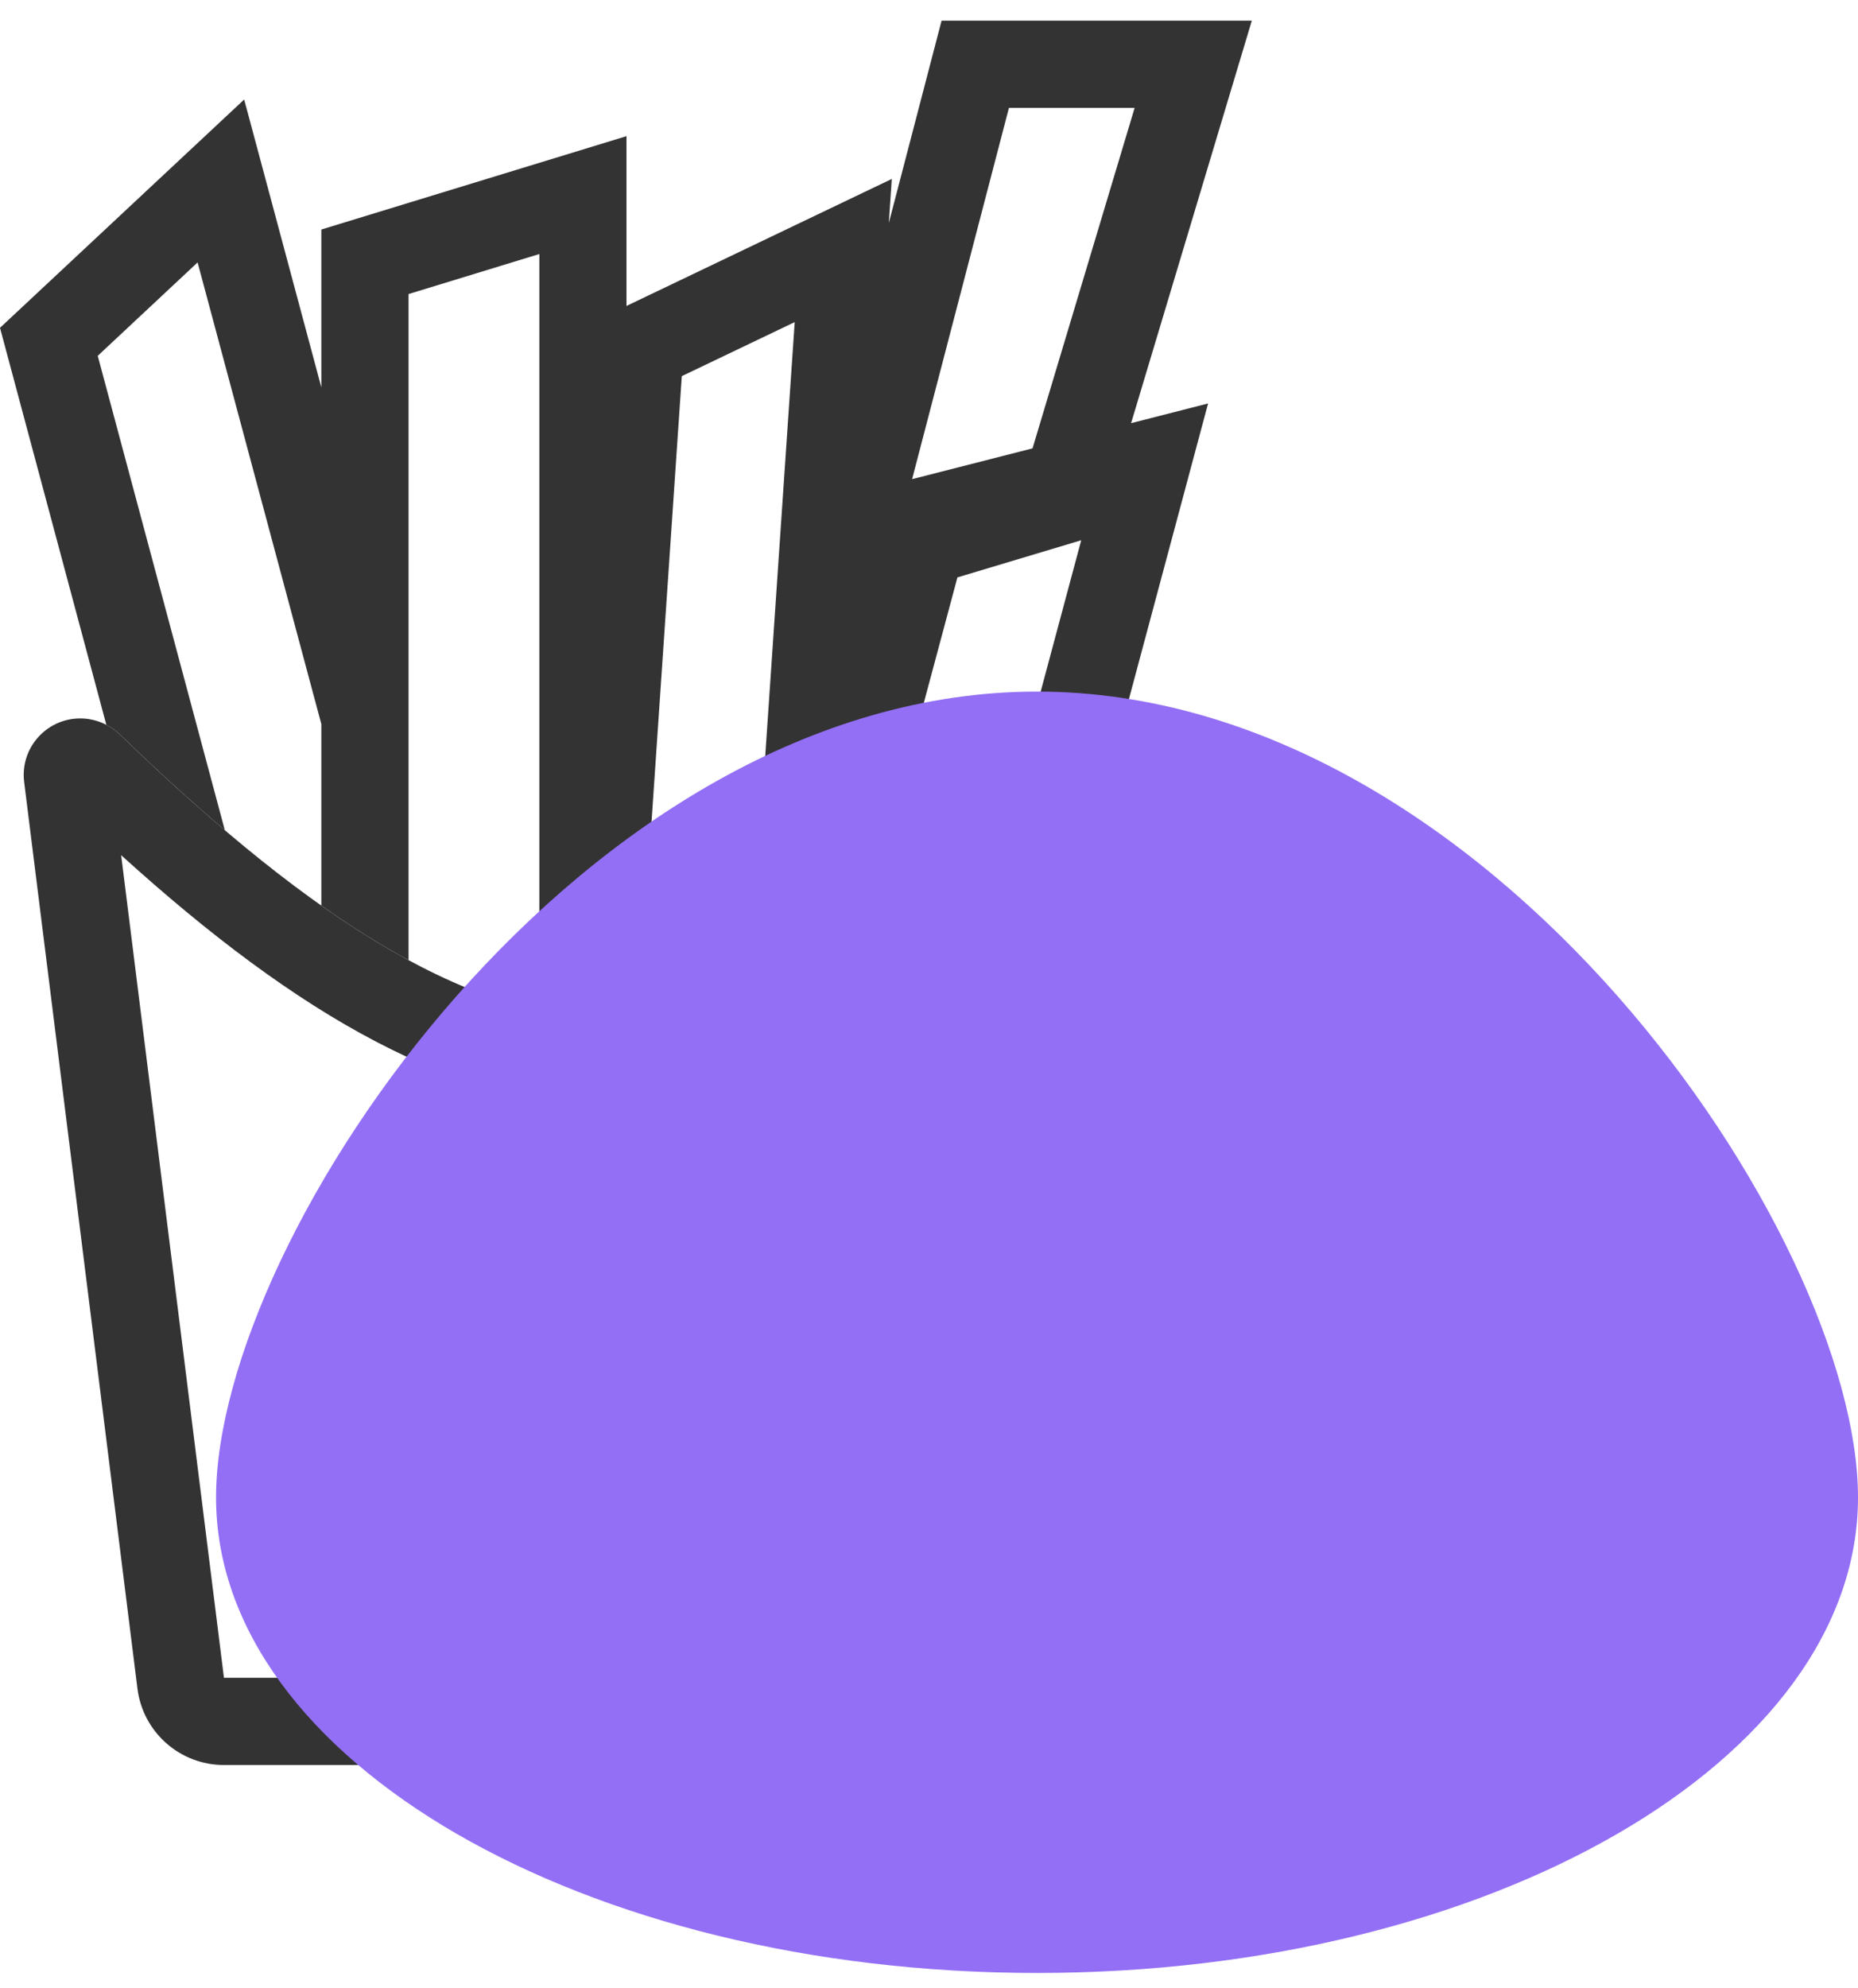
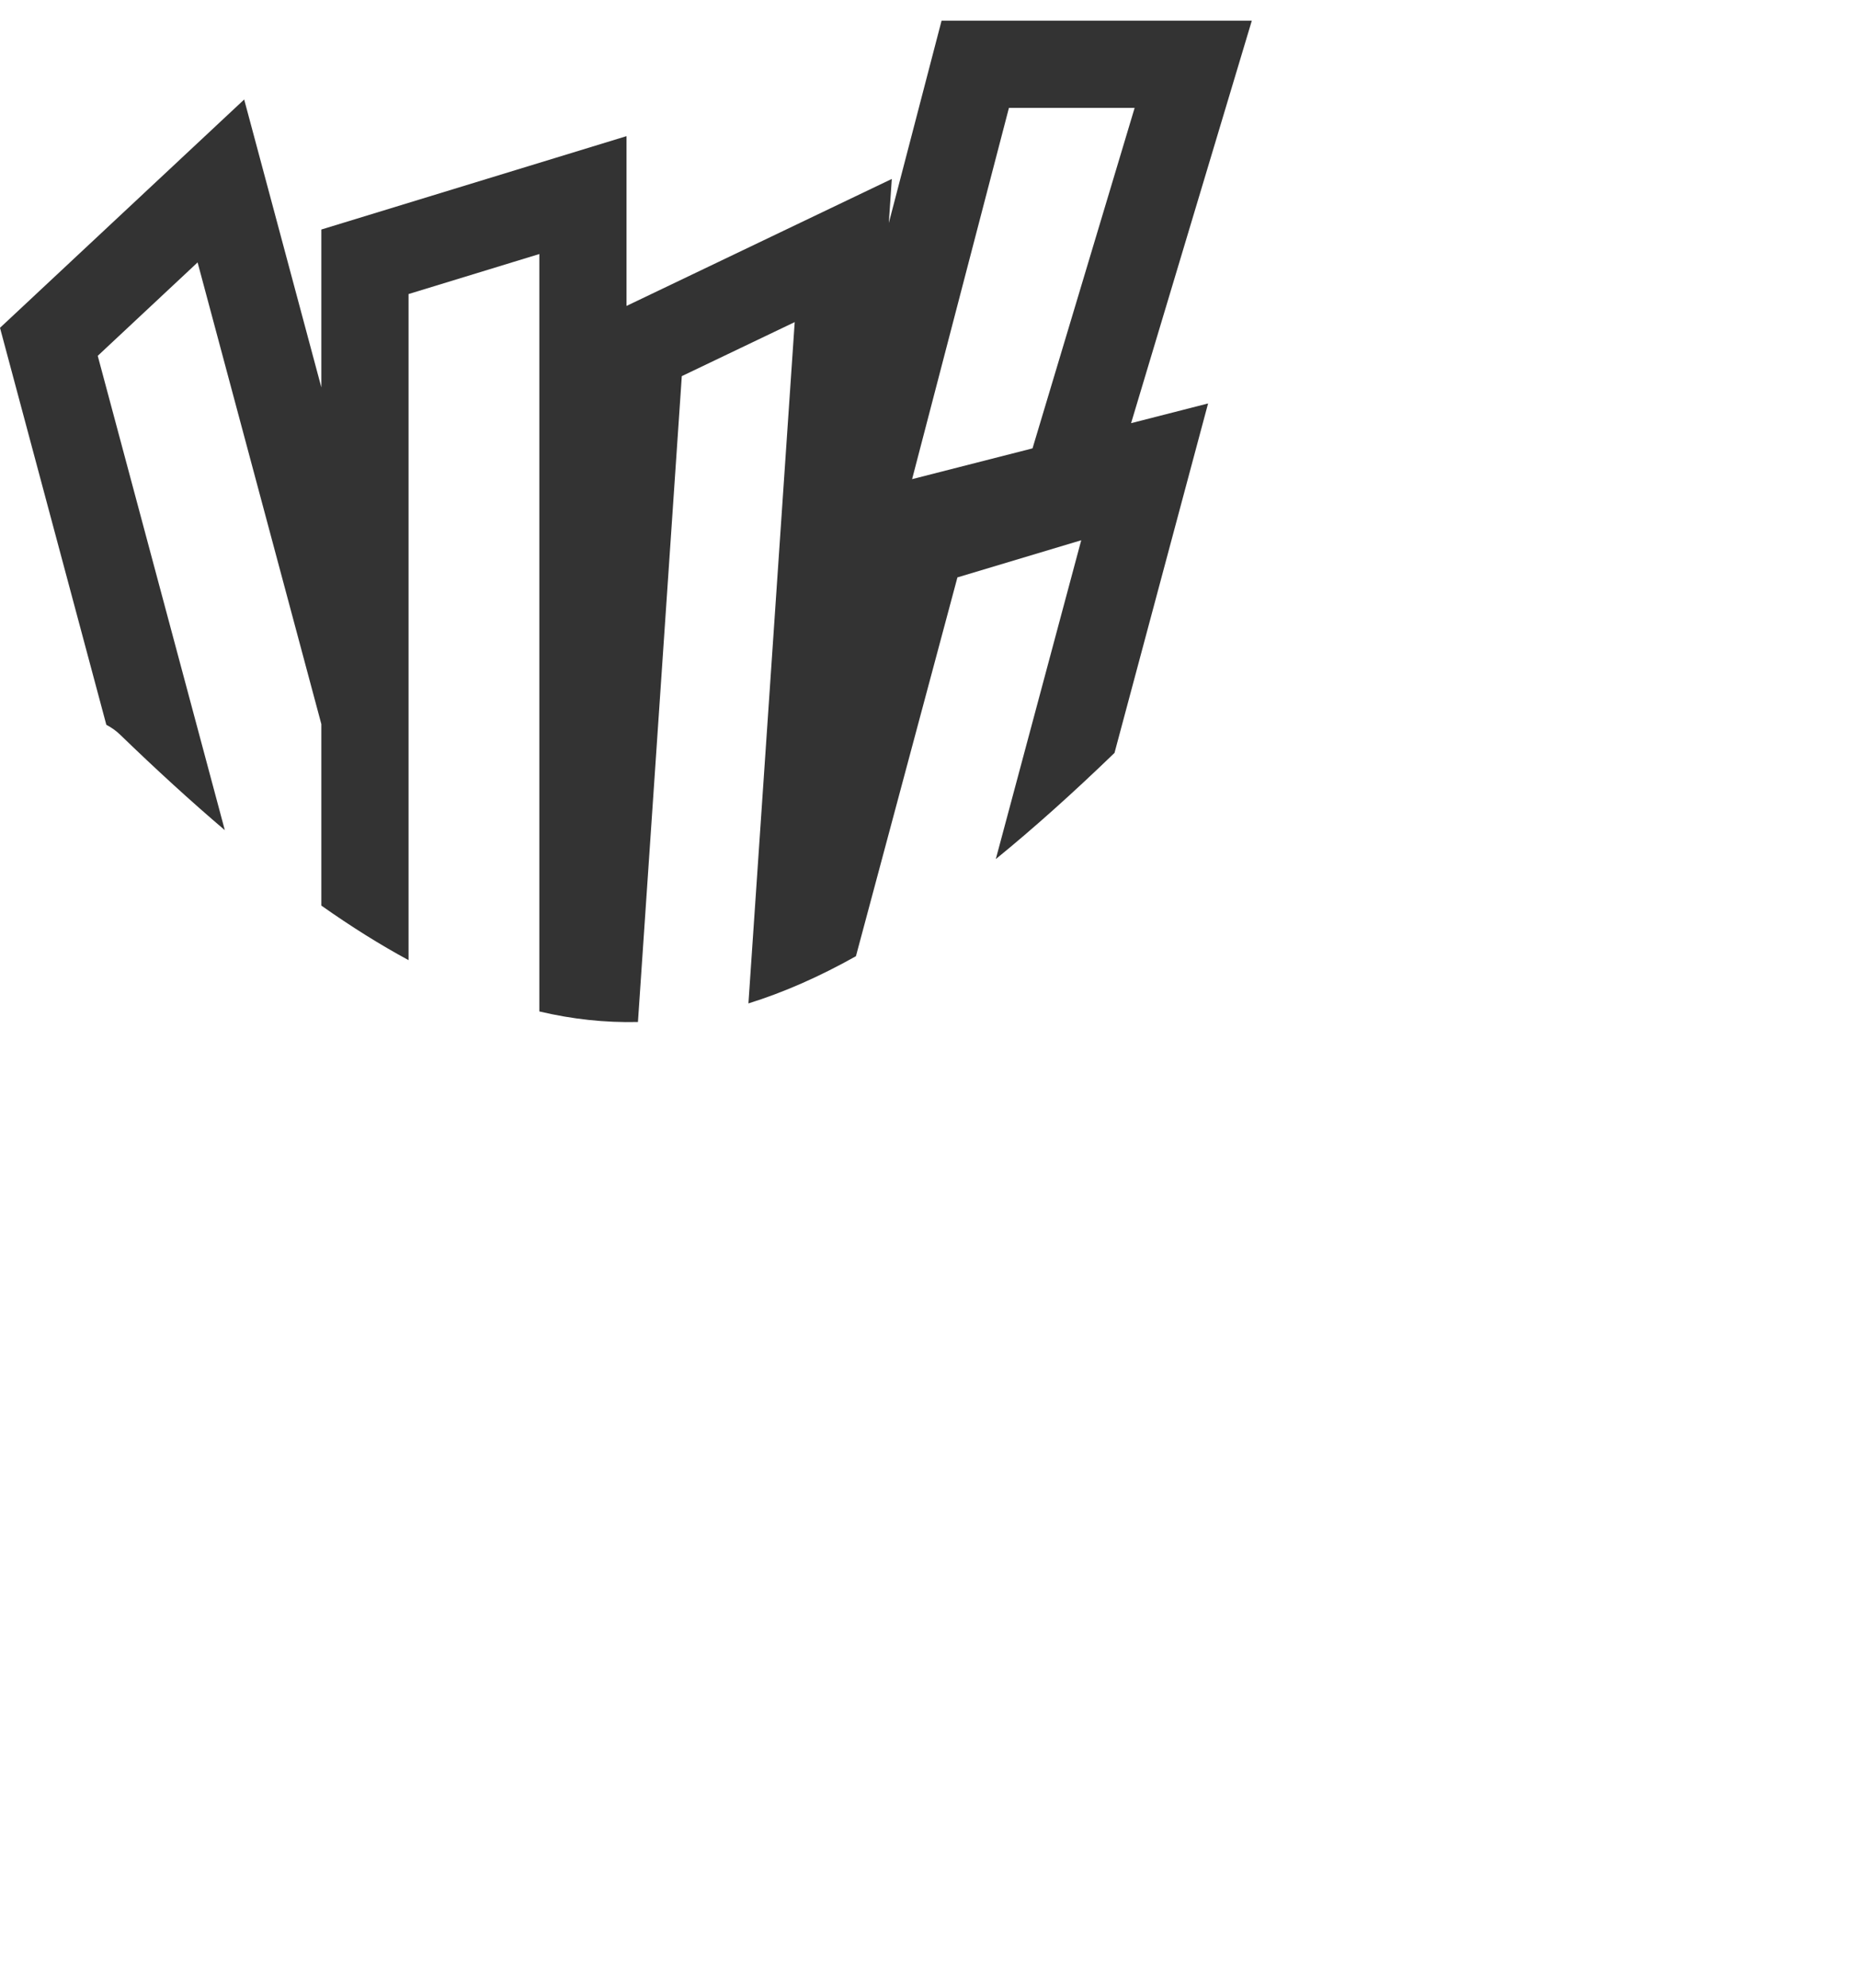
<svg xmlns="http://www.w3.org/2000/svg" width="43" height="46" viewBox="0 0 43 46" fill="none">
  <path fill-rule="evenodd" clip-rule="evenodd" d="M21.791 0.478L20.57 5.159L20.639 4.14L14.499 7.078V3.15L7.437 5.31V8.962L5.651 2.302L0 7.584L2.461 16.769C2.578 16.829 2.686 16.906 2.781 16.998C3.619 17.808 4.424 18.544 5.203 19.206L2.262 8.232L4.573 6.071L7.437 16.753V20.951C8.127 21.438 8.798 21.858 9.455 22.213V6.803L12.482 5.877V23.4C13.248 23.581 14.006 23.662 14.764 23.644L15.779 8.702L18.392 7.452L17.321 23.214C18.135 22.961 18.962 22.597 19.809 22.122L22.158 13.358L25.023 12.499L23.046 19.875C23.926 19.159 24.839 18.34 25.793 17.419L27.959 9.334L26.177 9.79L28.971 0.478H21.791ZM26.259 2.496L23.896 10.373L21.109 11.085L23.35 2.496H26.259Z" fill="#333333" />
-   <path fill-rule="evenodd" clip-rule="evenodd" d="M26.191 19.818C22.204 23.48 18.522 25.671 14.546 25.665C10.567 25.659 6.852 23.452 2.804 19.785L5.183 38.816H23.816L26.191 19.818ZM1.858 16.621C1.07 16.621 0.461 17.311 0.559 18.092L3.181 39.066C3.307 40.076 4.165 40.834 5.183 40.834H23.816C24.833 40.834 25.692 40.076 25.818 39.066L28.44 18.087C28.538 17.308 27.931 16.621 27.146 16.621C26.8 16.621 26.464 16.763 26.217 17.006C17.198 25.881 11.933 25.844 2.781 16.999C2.534 16.76 2.201 16.621 1.858 16.621Z" fill="#333333" />
-   <path d="M43 34.645C43 40.721 34.493 45.645 24 45.645C13.507 45.645 5 40.721 5 34.645C5 28.57 13.507 16 24 16C34.493 16 43 28.57 43 34.645Z" fill="#936FF5" style="mix-blend-mode:darken" />
</svg>